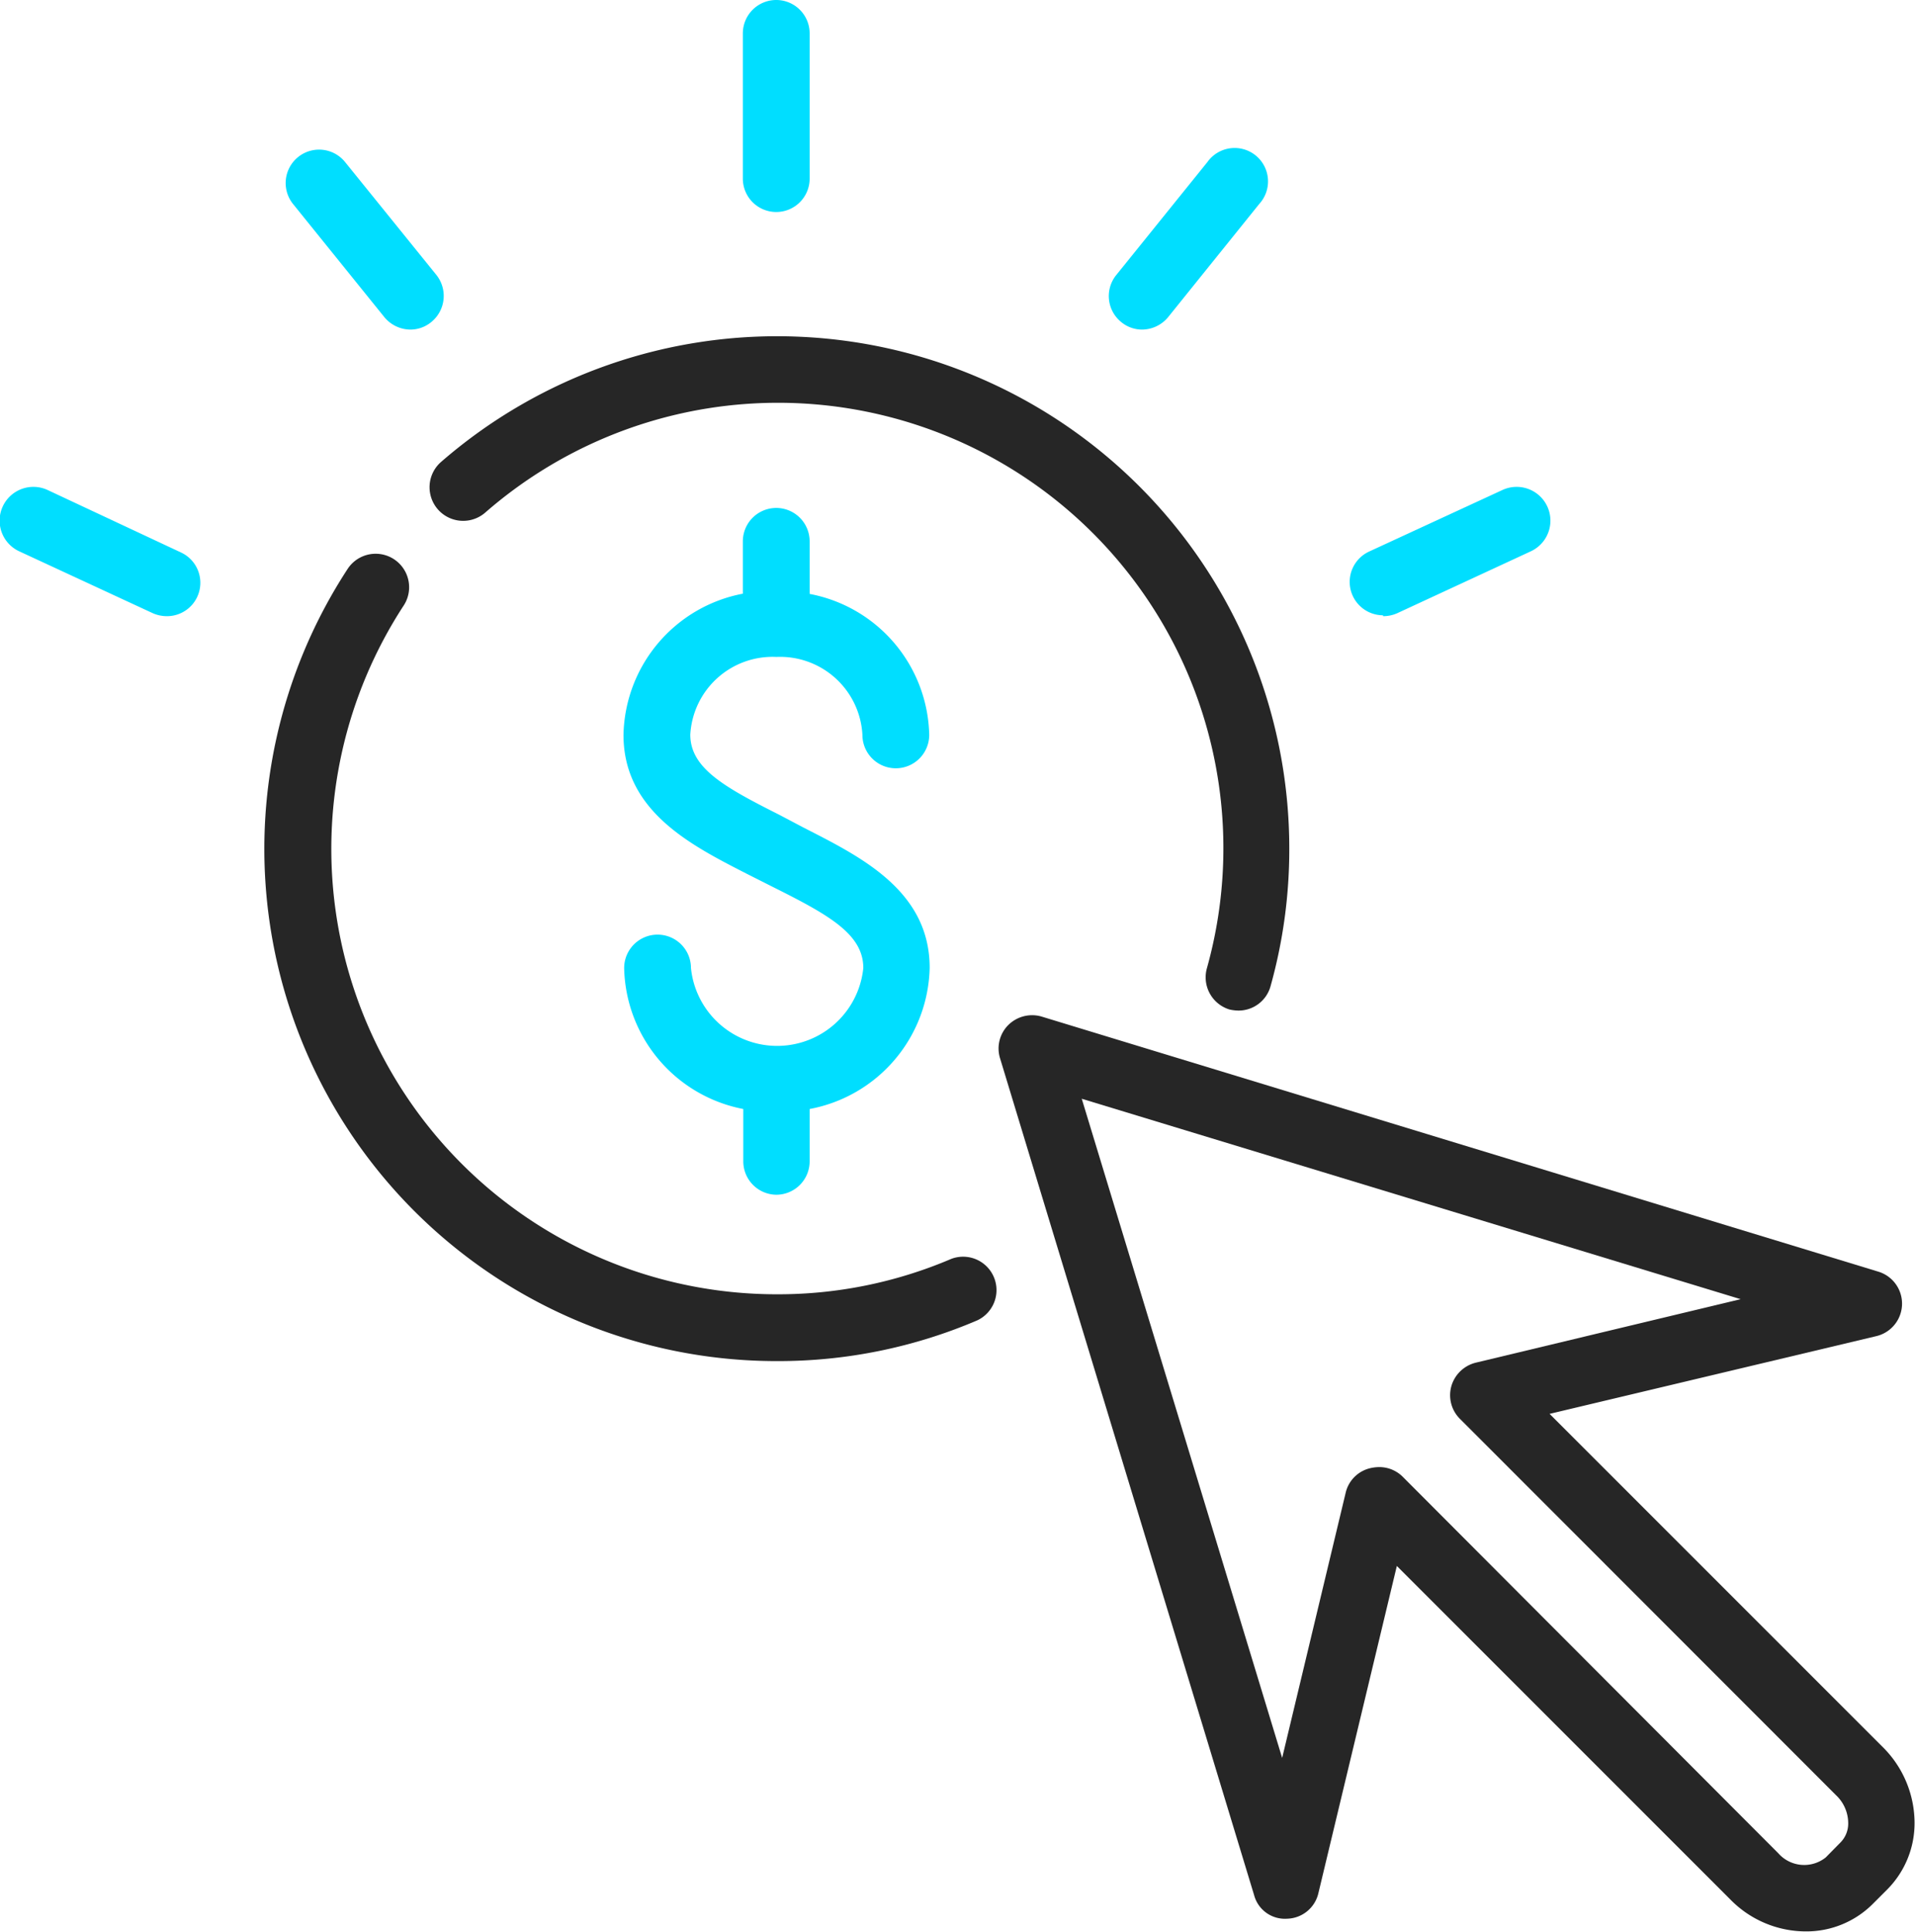
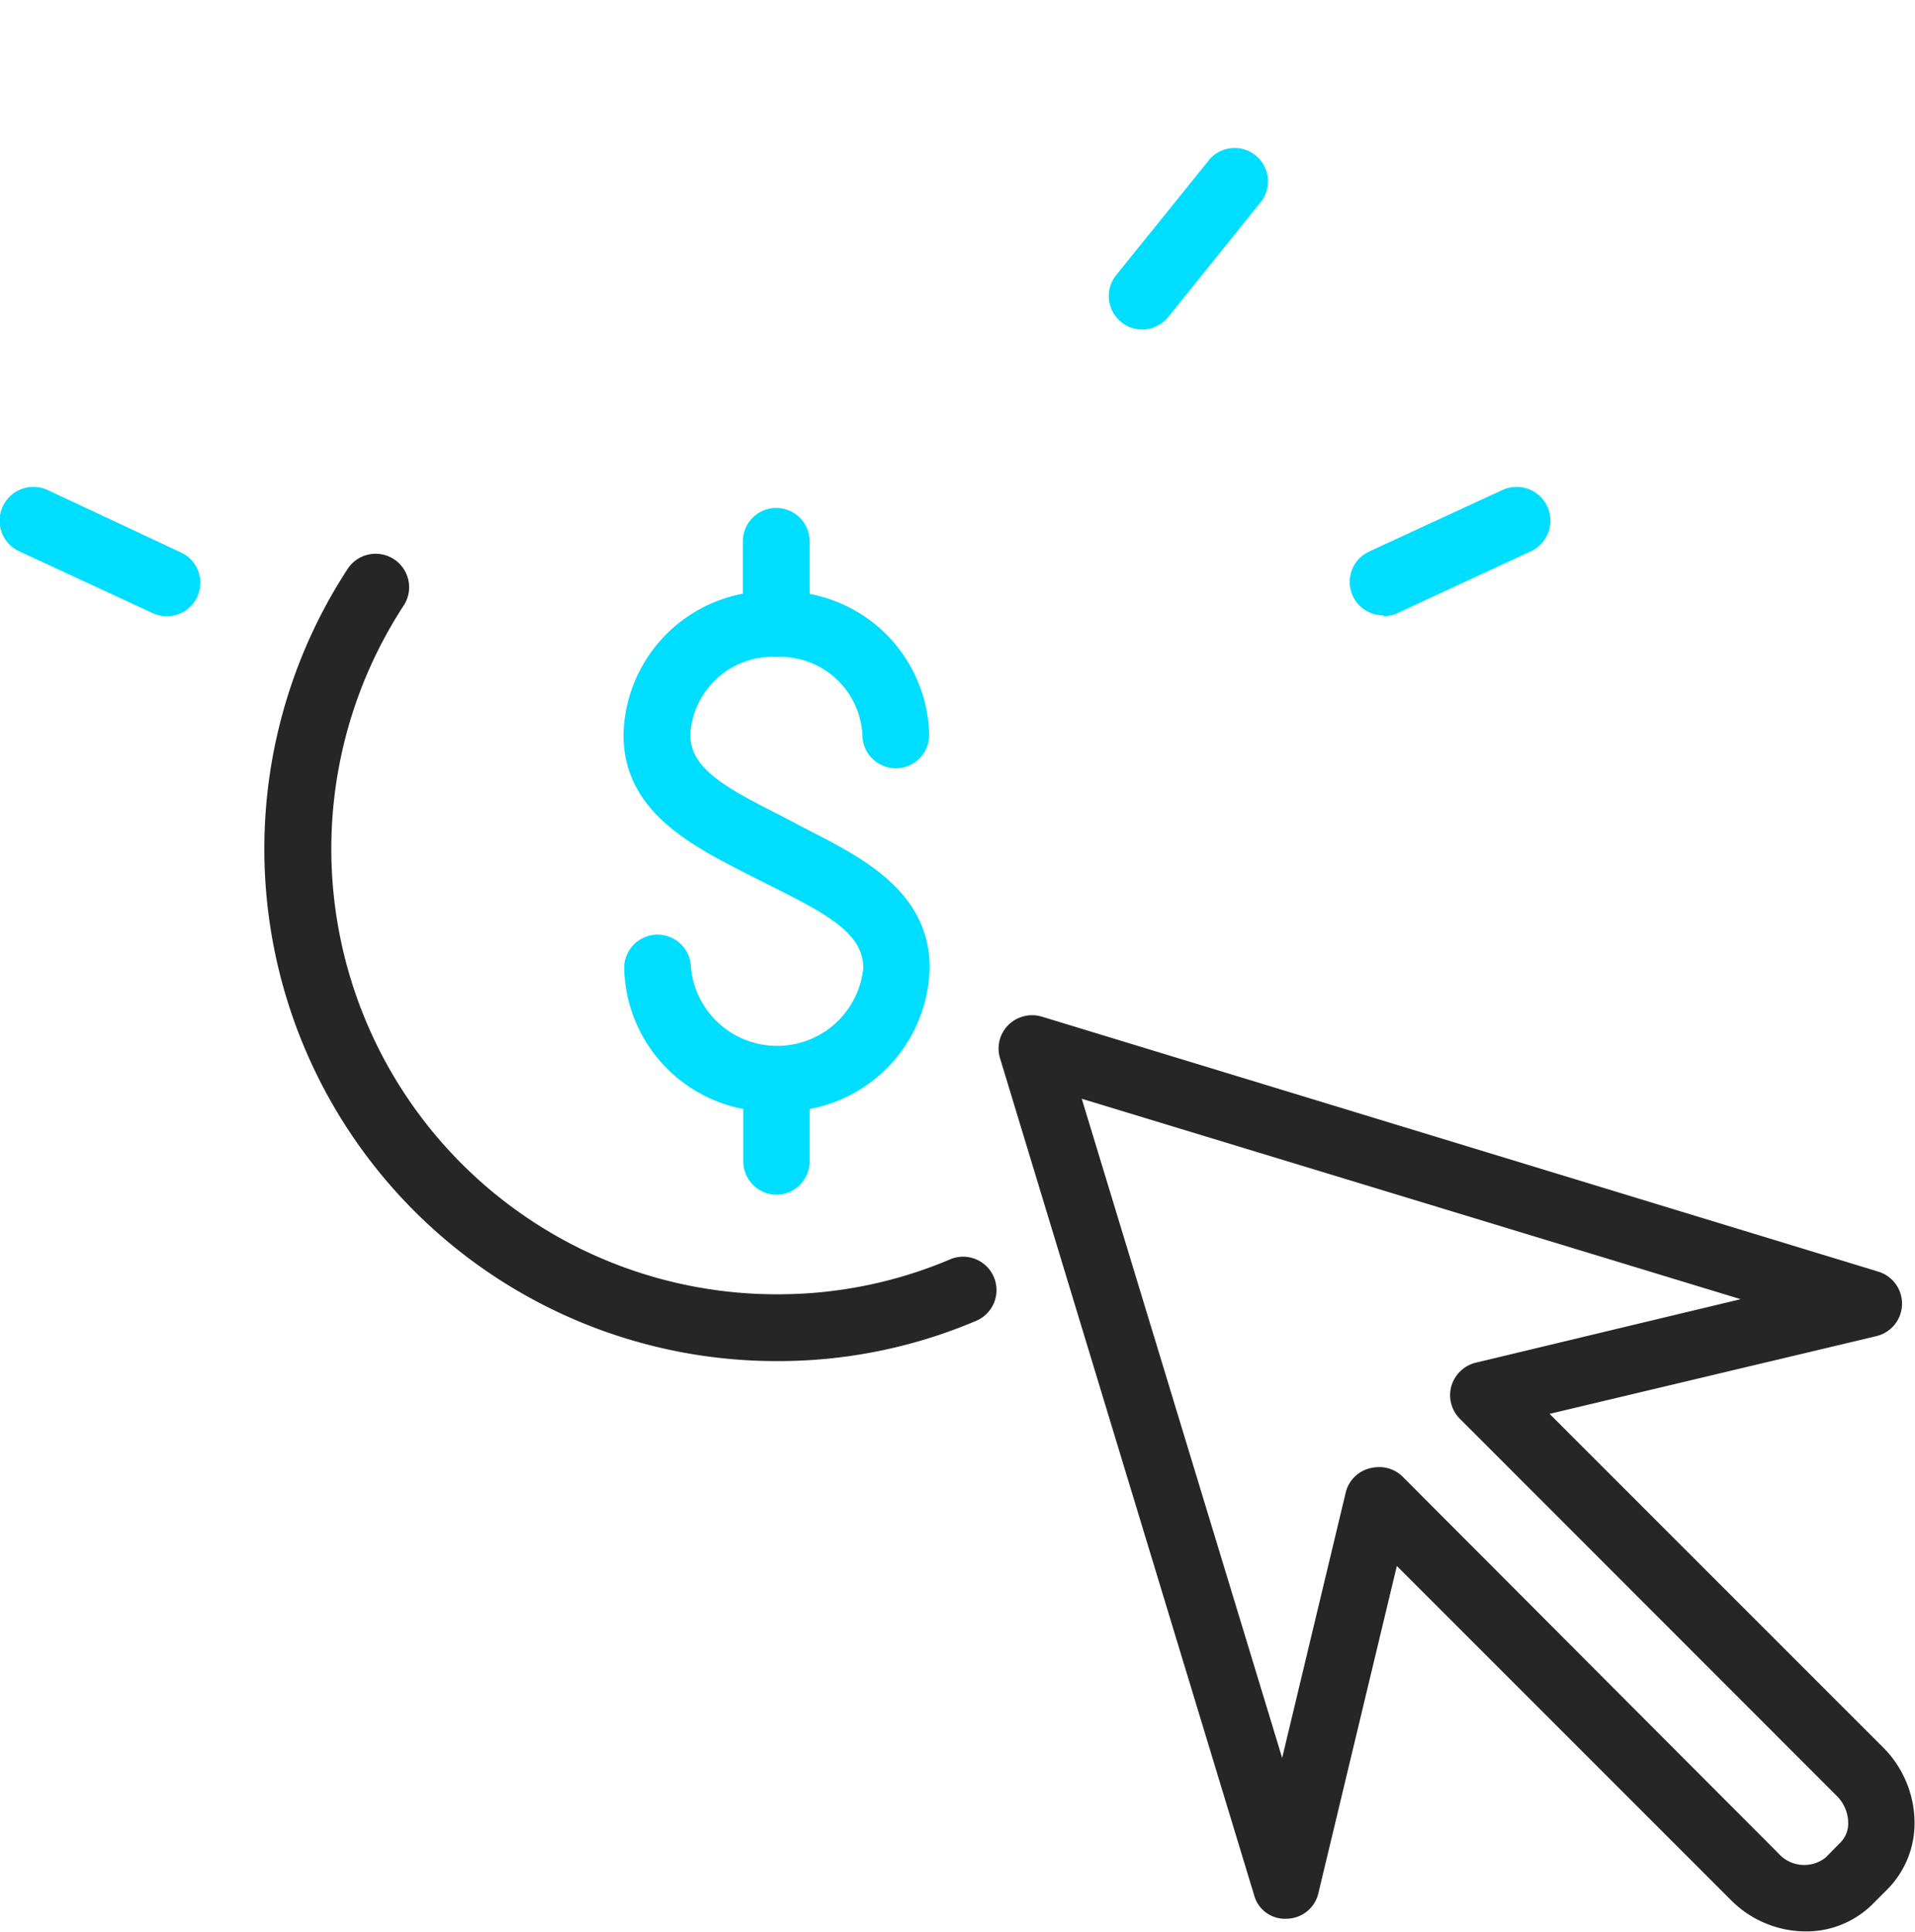
<svg xmlns="http://www.w3.org/2000/svg" width="86" height="86.75" viewBox="0 0 86 86.75">
  <defs>
    <style>.cls-1{fill:none;}.cls-2{fill:#00deff;}.cls-3{fill:#262626;}</style>
  </defs>
  <g id="Layer_2" data-name="Layer 2">
    <g id="Layer_1-2" data-name="Layer 1">
      <path class="cls-1" d="M65.56,63.71a1.5,1.5,0,0,1-.38-1.47,1.52,1.52,0,0,1,1.1-1.05l11.91-2.85-29.59-9,9,29.6L60.44,67a1.48,1.48,0,0,1,1.05-1.1,1.84,1.84,0,0,1,.41-.05,1.49,1.49,0,0,1,1.06.44l16.9,16.9a1.55,1.55,0,0,0,2.13.19l.66-.67a1.21,1.21,0,0,0,.35-.89,1.73,1.73,0,0,0-.54-1.23Z" />
      <path class="cls-2" d="M34.86,53.65a1.5,1.5,0,0,0,1.5-1.5V49.8a6.6,6.6,0,0,0,5.39-6.34c0-3.48-3.13-5-5.65-6.29L35,36.59c-2.46-1.24-4-2.09-4-3.6a3.7,3.7,0,0,1,3.87-3.49A3.7,3.7,0,0,1,38.73,33a1.5,1.5,0,0,0,3,0,6.59,6.59,0,0,0-5.37-6.33V24.31a1.5,1.5,0,0,0-3,0v2.35A6.59,6.59,0,0,0,28,33c0,3.47,3.12,5,5.62,6.28l1.15.58c2.48,1.24,4,2.1,4,3.61a3.89,3.89,0,0,1-7.74,0,1.5,1.5,0,0,0-3,0,6.59,6.59,0,0,0,5.35,6.33v2.36A1.5,1.5,0,0,0,34.86,53.65Z" />
-       <path class="cls-2" d="M34.86,9.52A1.5,1.5,0,0,0,36.36,8V1.5a1.5,1.5,0,0,0-3,0V8A1.5,1.5,0,0,0,34.86,9.52Z" />
      <path class="cls-2" d="M8.13,24.81,2.13,22A1.5,1.5,0,1,0,.87,24.76l6,2.78a1.58,1.58,0,0,0,.63.13,1.5,1.5,0,0,0,.63-2.86Z" />
      <path class="cls-2" d="M62.11,27.67a1.55,1.55,0,0,0,.63-.13l6-2.78A1.5,1.5,0,1,0,67.48,22l-6,2.77a1.5,1.5,0,0,0,.63,2.86Z" />
      <path class="cls-2" d="M50.35,14.46a1.47,1.47,0,0,0,.94.34,1.53,1.53,0,0,0,1.17-.56l4.09-5.08a1.5,1.5,0,1,0-2.33-1.88l-4.09,5.07A1.5,1.5,0,0,0,50.35,14.46Z" />
-       <path class="cls-2" d="M17.26,14.24a1.53,1.53,0,0,0,1.17.56,1.47,1.47,0,0,0,.94-.34,1.51,1.51,0,0,0,.23-2.11L15.5,7.28a1.5,1.5,0,1,0-2.34,1.88Z" />
      <path class="cls-3" d="M84.59,78.49l-15-15L84.26,60a1.5,1.5,0,0,0,.08-2.9L46.78,45.65a1.52,1.52,0,0,0-1.5.38,1.49,1.49,0,0,0-.37,1.49L56.32,85.1a1.43,1.43,0,0,0,1.48,1.06A1.48,1.48,0,0,0,59.21,85l3.52-14.68,15,15a4.75,4.75,0,0,0,3.36,1.41,4.21,4.21,0,0,0,3-1.22h0l.67-.67a4.22,4.22,0,0,0,1.22-3A4.81,4.81,0,0,0,84.59,78.49Zm-1.94,4.25-.66.67a1.55,1.55,0,0,1-2.13-.19L63,66.32a1.49,1.49,0,0,0-1.06-.44,1.84,1.84,0,0,0-.41.05A1.48,1.48,0,0,0,60.44,67L57.58,78.94l-9-29.6,29.59,9L66.28,61.19a1.52,1.52,0,0,0-1.1,1.05,1.5,1.5,0,0,0,.38,1.47l16.9,16.91A1.73,1.73,0,0,1,83,81.85,1.21,1.21,0,0,1,82.65,82.74Z" />
      <path class="cls-3" d="M42.72,56.53a19.77,19.77,0,0,1-7.82,1.59h0A20,20,0,0,1,18.13,27.19a1.5,1.5,0,0,0-2.52-1.64A23,23,0,0,0,34.89,61.12h0a22.69,22.69,0,0,0,9-1.83,1.5,1.5,0,0,0-1.17-2.76Z" />
-       <path class="cls-3" d="M55.21,45.33a1.92,1.92,0,0,0,.41.05,1.49,1.49,0,0,0,1.44-1.1,22.79,22.79,0,0,0,.84-6.17A23,23,0,0,0,19.8,20.75a1.5,1.5,0,1,0,2,2.26,20,20,0,0,1,32.4,20.47A1.51,1.51,0,0,0,55.21,45.33Z" />
    </g>
  </g>
</svg>